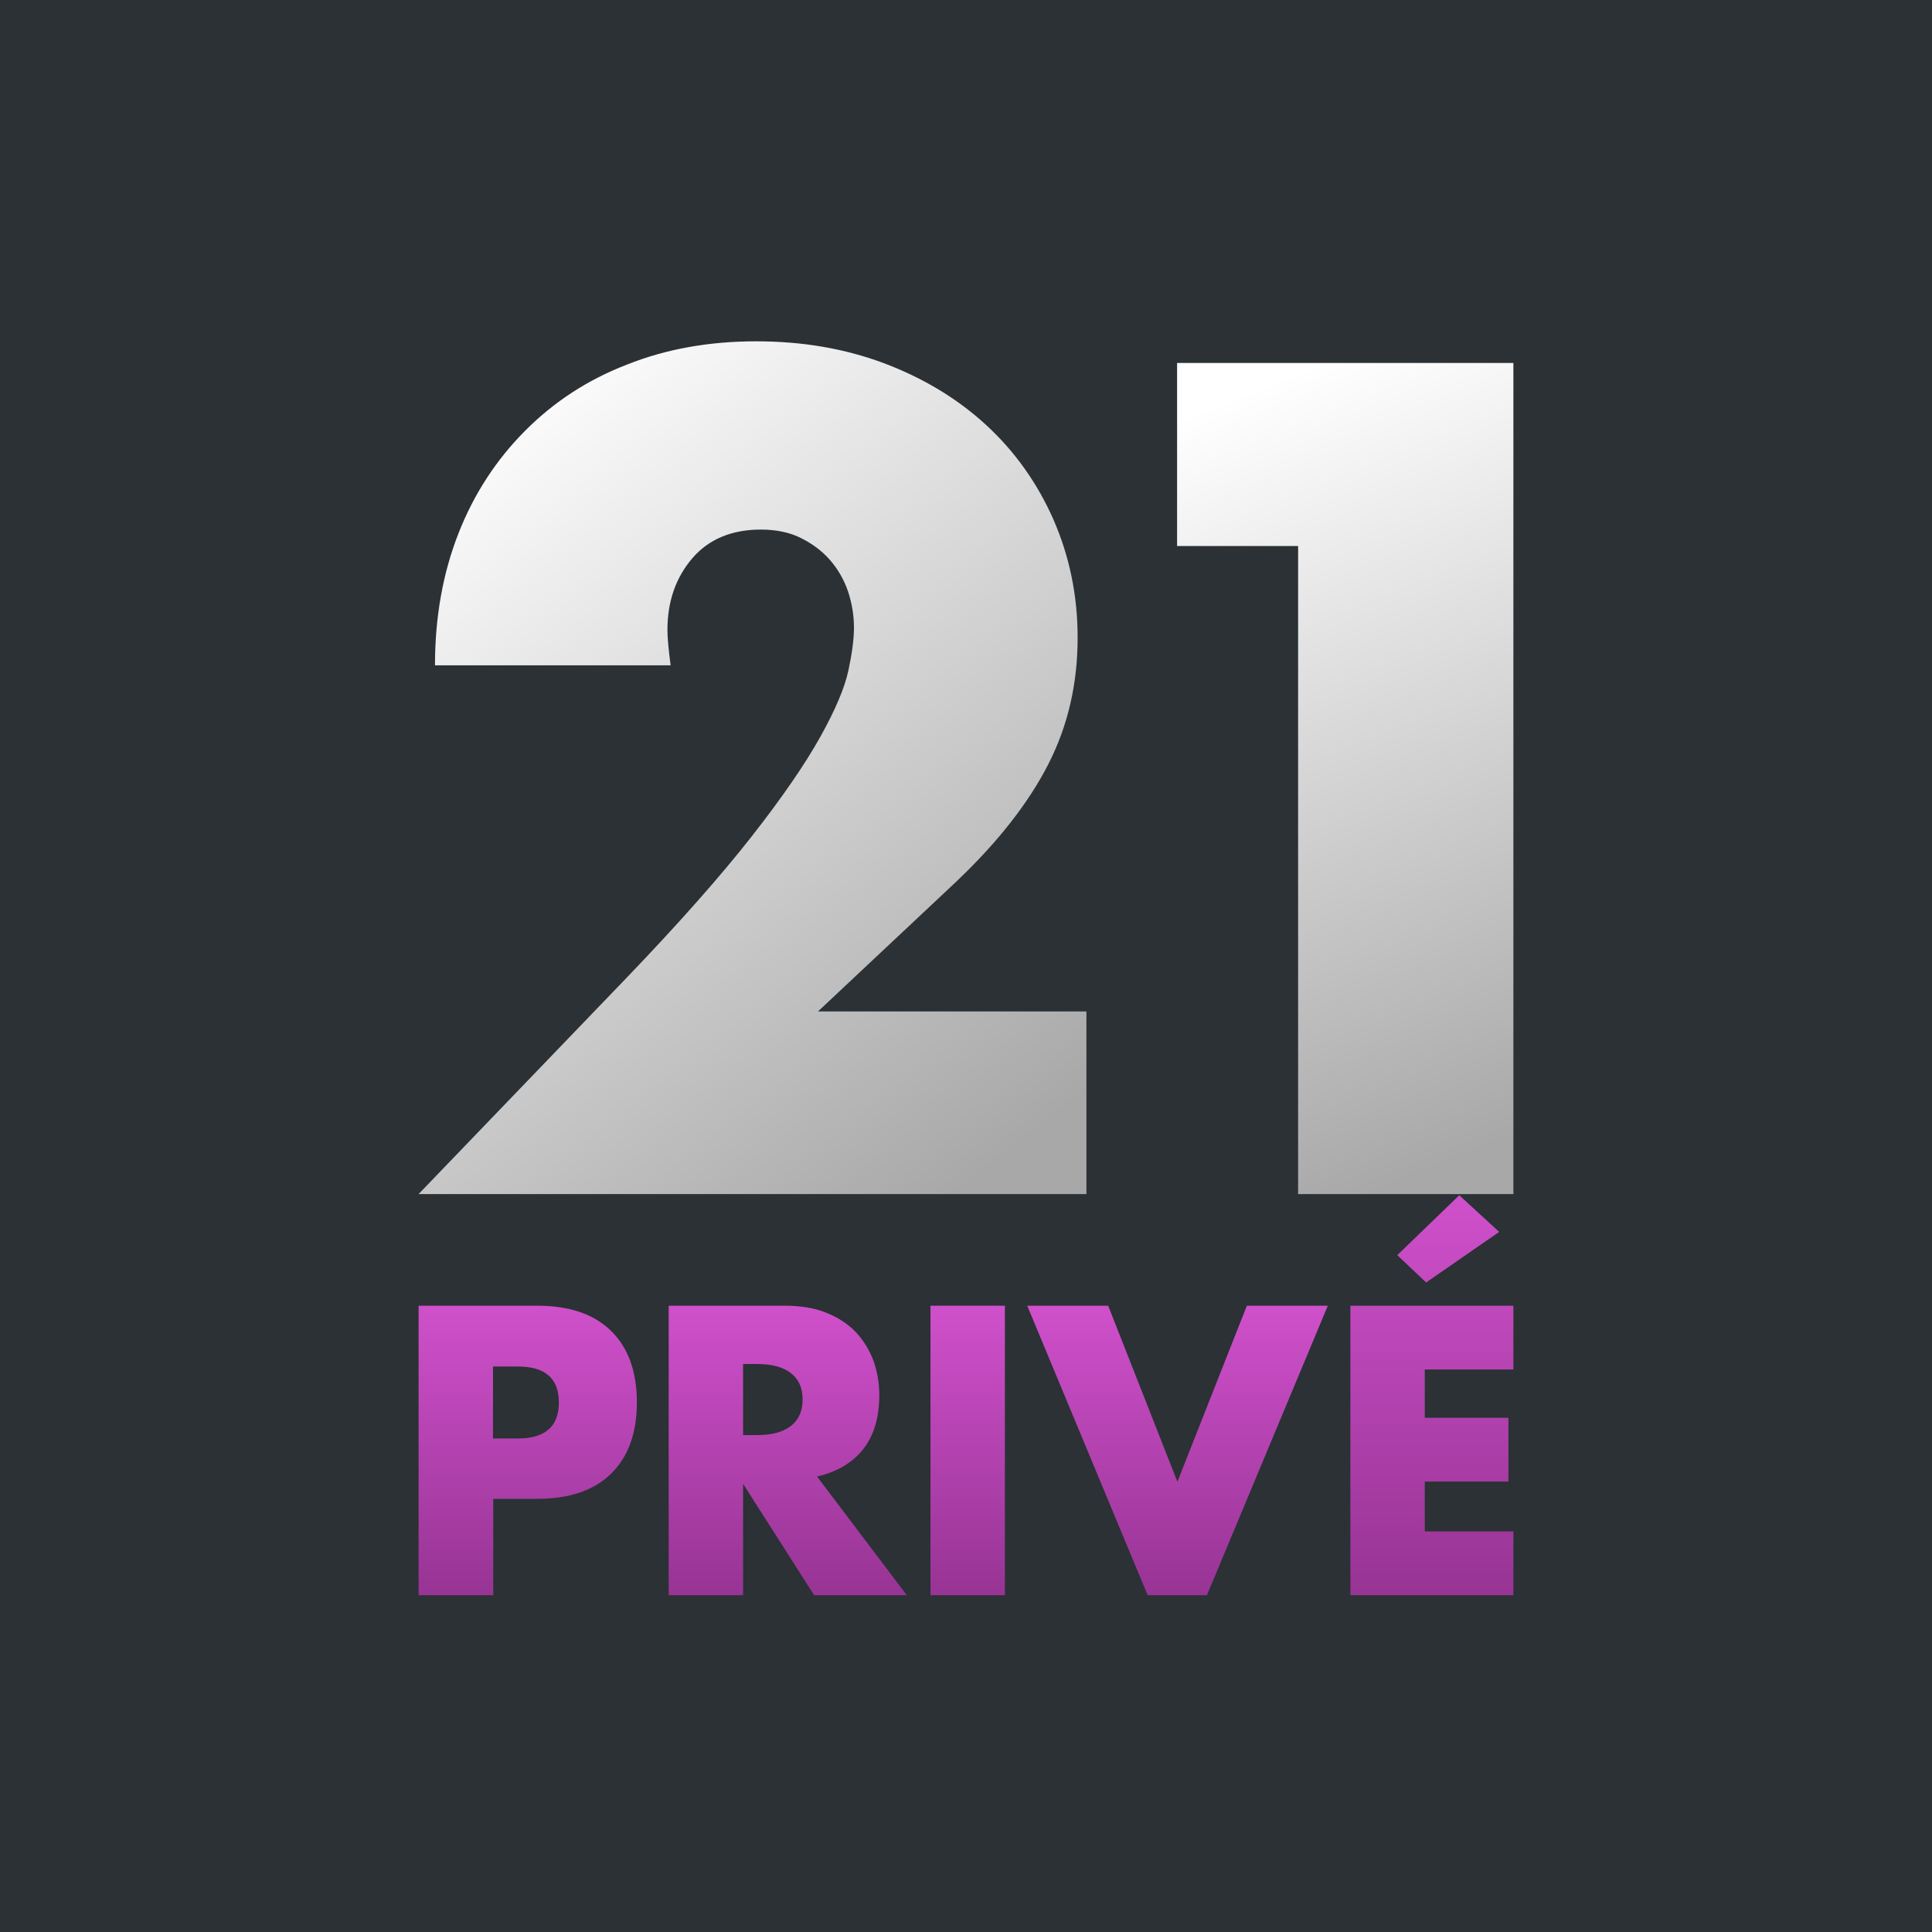
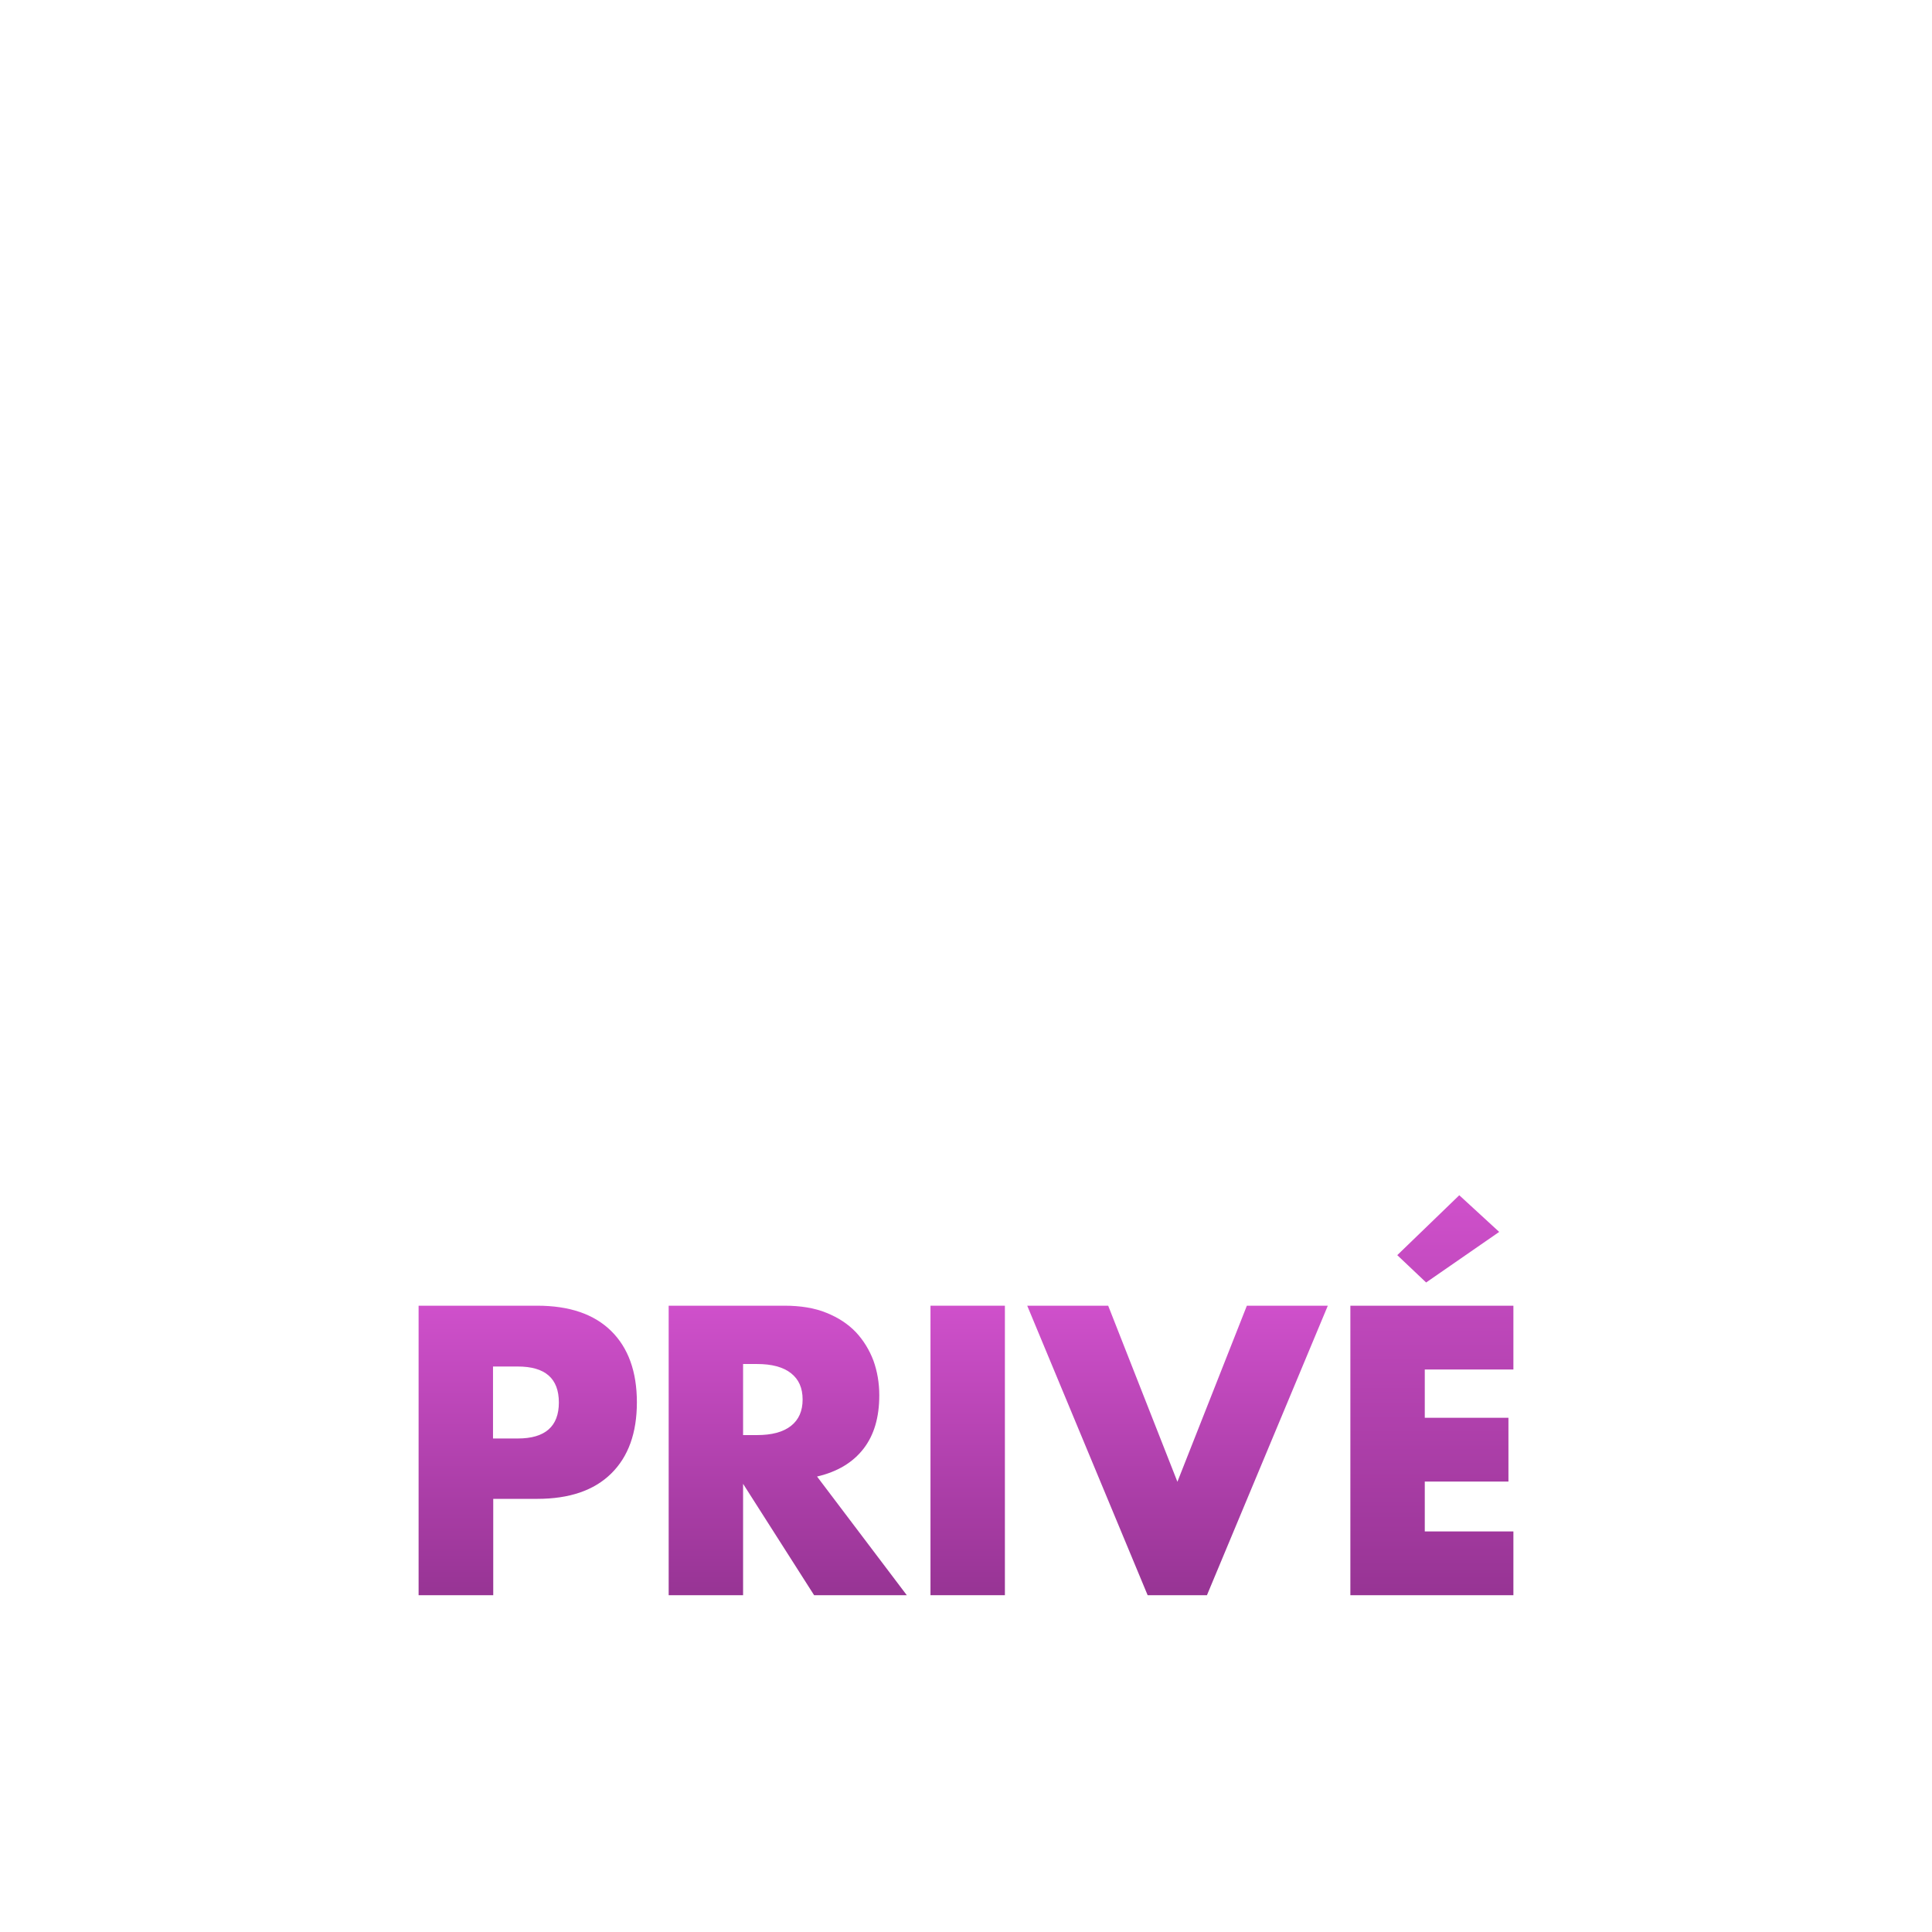
<svg xmlns="http://www.w3.org/2000/svg" focusable="false" width="300" height="300" viewBox="0 0 300 300" fill="none">
-   <rect width="300" height="300" fill="#2B3135" />
-   <path d="M168.637 185.414H65L96.941 152.202C105.376 143.432 111.95 135.969 116.726 129.874C121.501 123.779 125.036 118.616 127.393 114.387C129.75 110.158 131.177 106.737 131.735 104.125C132.293 101.513 132.603 99.273 132.603 97.47C132.603 95.542 132.293 93.676 131.673 91.81C131.053 90.006 130.122 88.389 128.882 86.959C127.641 85.528 126.091 84.409 124.354 83.538C122.618 82.667 120.509 82.232 118.152 82.232C113.625 82.232 110.027 83.725 107.484 86.71C104.942 89.695 103.639 93.365 103.639 97.843C103.639 99.087 103.825 100.953 104.135 103.316H67.543C67.543 95.79 68.783 88.949 71.202 82.792C73.621 76.634 77.094 71.348 81.56 66.87C86.025 62.392 91.235 58.971 97.375 56.607C103.453 54.182 110.151 53 117.408 53C124.602 53 131.177 54.12 137.317 56.421C143.395 58.722 148.667 61.894 153.132 65.999C157.598 70.104 161.071 75.017 163.552 80.615C166.032 86.275 167.335 92.37 167.335 99.025C167.335 106.115 165.846 112.646 162.807 118.616C159.768 124.587 154.993 130.744 148.356 137.026L127.021 157.053H168.699V185.414H168.637Z" fill="url(#paint0_linear)" />
-   <path d="M182.778 84.785V56.361H234.999V185.417H201.57V84.785H182.778Z" fill="url(#paint1_linear)" />
  <path d="M76.555 247.702H65V202.749H83.418C88.425 202.749 92.242 204.058 94.903 206.675C97.564 209.292 98.895 213.006 98.895 217.745C98.895 222.52 97.564 226.198 94.903 228.815C92.242 231.432 88.425 232.741 83.418 232.741H76.59V247.702H76.555ZM76.555 223.368H80.407C84.644 223.368 86.78 221.494 86.78 217.78C86.78 214.031 84.644 212.192 80.407 212.192H76.555V223.368Z" fill="url(#paint2_linear)" />
  <path d="M140.807 247.702H126.416L115.386 230.407V247.702H103.831V202.749H121.829C124.315 202.749 126.486 203.103 128.307 203.845C130.163 204.588 131.668 205.578 132.894 206.852C134.084 208.125 134.995 209.61 135.625 211.273C136.22 212.935 136.535 214.739 136.535 216.649C136.535 220.079 135.73 222.838 134.084 224.96C132.439 227.082 130.058 228.532 126.871 229.275L140.807 247.702ZM115.386 222.838H117.557C119.833 222.838 121.584 222.378 122.809 221.423C124.035 220.468 124.63 219.089 124.63 217.321C124.63 215.517 124.035 214.173 122.809 213.218C121.584 212.263 119.833 211.803 117.557 211.803H115.386V222.838Z" fill="url(#paint3_linear)" />
-   <path d="M156.04 202.749V247.702H144.485V202.749H156.04Z" fill="url(#paint4_linear)" />
+   <path d="M156.04 202.749V247.702H144.485V202.749Z" fill="url(#paint4_linear)" />
  <path d="M172.078 202.749L182.827 230.088L193.612 202.749H206.183L187.414 247.702H178.205L159.507 202.749H172.078Z" fill="url(#paint5_linear)" />
  <path d="M235 212.654H221.239V220.152H234.23V230.055H221.239V237.8H235V247.703H209.684V202.751H235V212.654ZM232.794 191.291L221.449 199.143L216.967 194.899L226.596 185.597L232.794 191.291Z" fill="url(#paint6_linear)" />
  <defs>
    <linearGradient id="paint0_linear" x1="148.65" y1="185.414" x2="60.194" y2="72.465" gradientUnits="userSpaceOnUse">
      <stop stop-color="#A8A8A8" />
      <stop offset="1" stop-color="white" />
    </linearGradient>
    <linearGradient id="paint1_linear" x1="213.164" y1="185.417" x2="167.087" y2="71.546" gradientUnits="userSpaceOnUse">
      <stop stop-color="#A8A8A8" />
      <stop offset="1" stop-color="white" />
    </linearGradient>
    <linearGradient id="paint2_linear" x1="81.948" y1="247.702" x2="81.948" y2="202.749" gradientUnits="userSpaceOnUse">
      <stop stop-color="#973494" />
      <stop offset="1" stop-color="#CF50CB" />
    </linearGradient>
    <linearGradient id="paint3_linear" x1="122.319" y1="247.702" x2="122.319" y2="202.749" gradientUnits="userSpaceOnUse">
      <stop stop-color="#973494" />
      <stop offset="1" stop-color="#CF50CB" />
    </linearGradient>
    <linearGradient id="paint4_linear" x1="150.263" y1="247.702" x2="150.263" y2="202.749" gradientUnits="userSpaceOnUse">
      <stop stop-color="#973494" />
      <stop offset="1" stop-color="#CF50CB" />
    </linearGradient>
    <linearGradient id="paint5_linear" x1="182.845" y1="247.702" x2="182.845" y2="202.749" gradientUnits="userSpaceOnUse">
      <stop stop-color="#973494" />
      <stop offset="1" stop-color="#CF50CB" />
    </linearGradient>
    <linearGradient id="paint6_linear" x1="222.342" y1="247.703" x2="222.342" y2="185.597" gradientUnits="userSpaceOnUse">
      <stop stop-color="#973494" />
      <stop offset="1" stop-color="#CF50CB" />
    </linearGradient>
  </defs>
</svg>